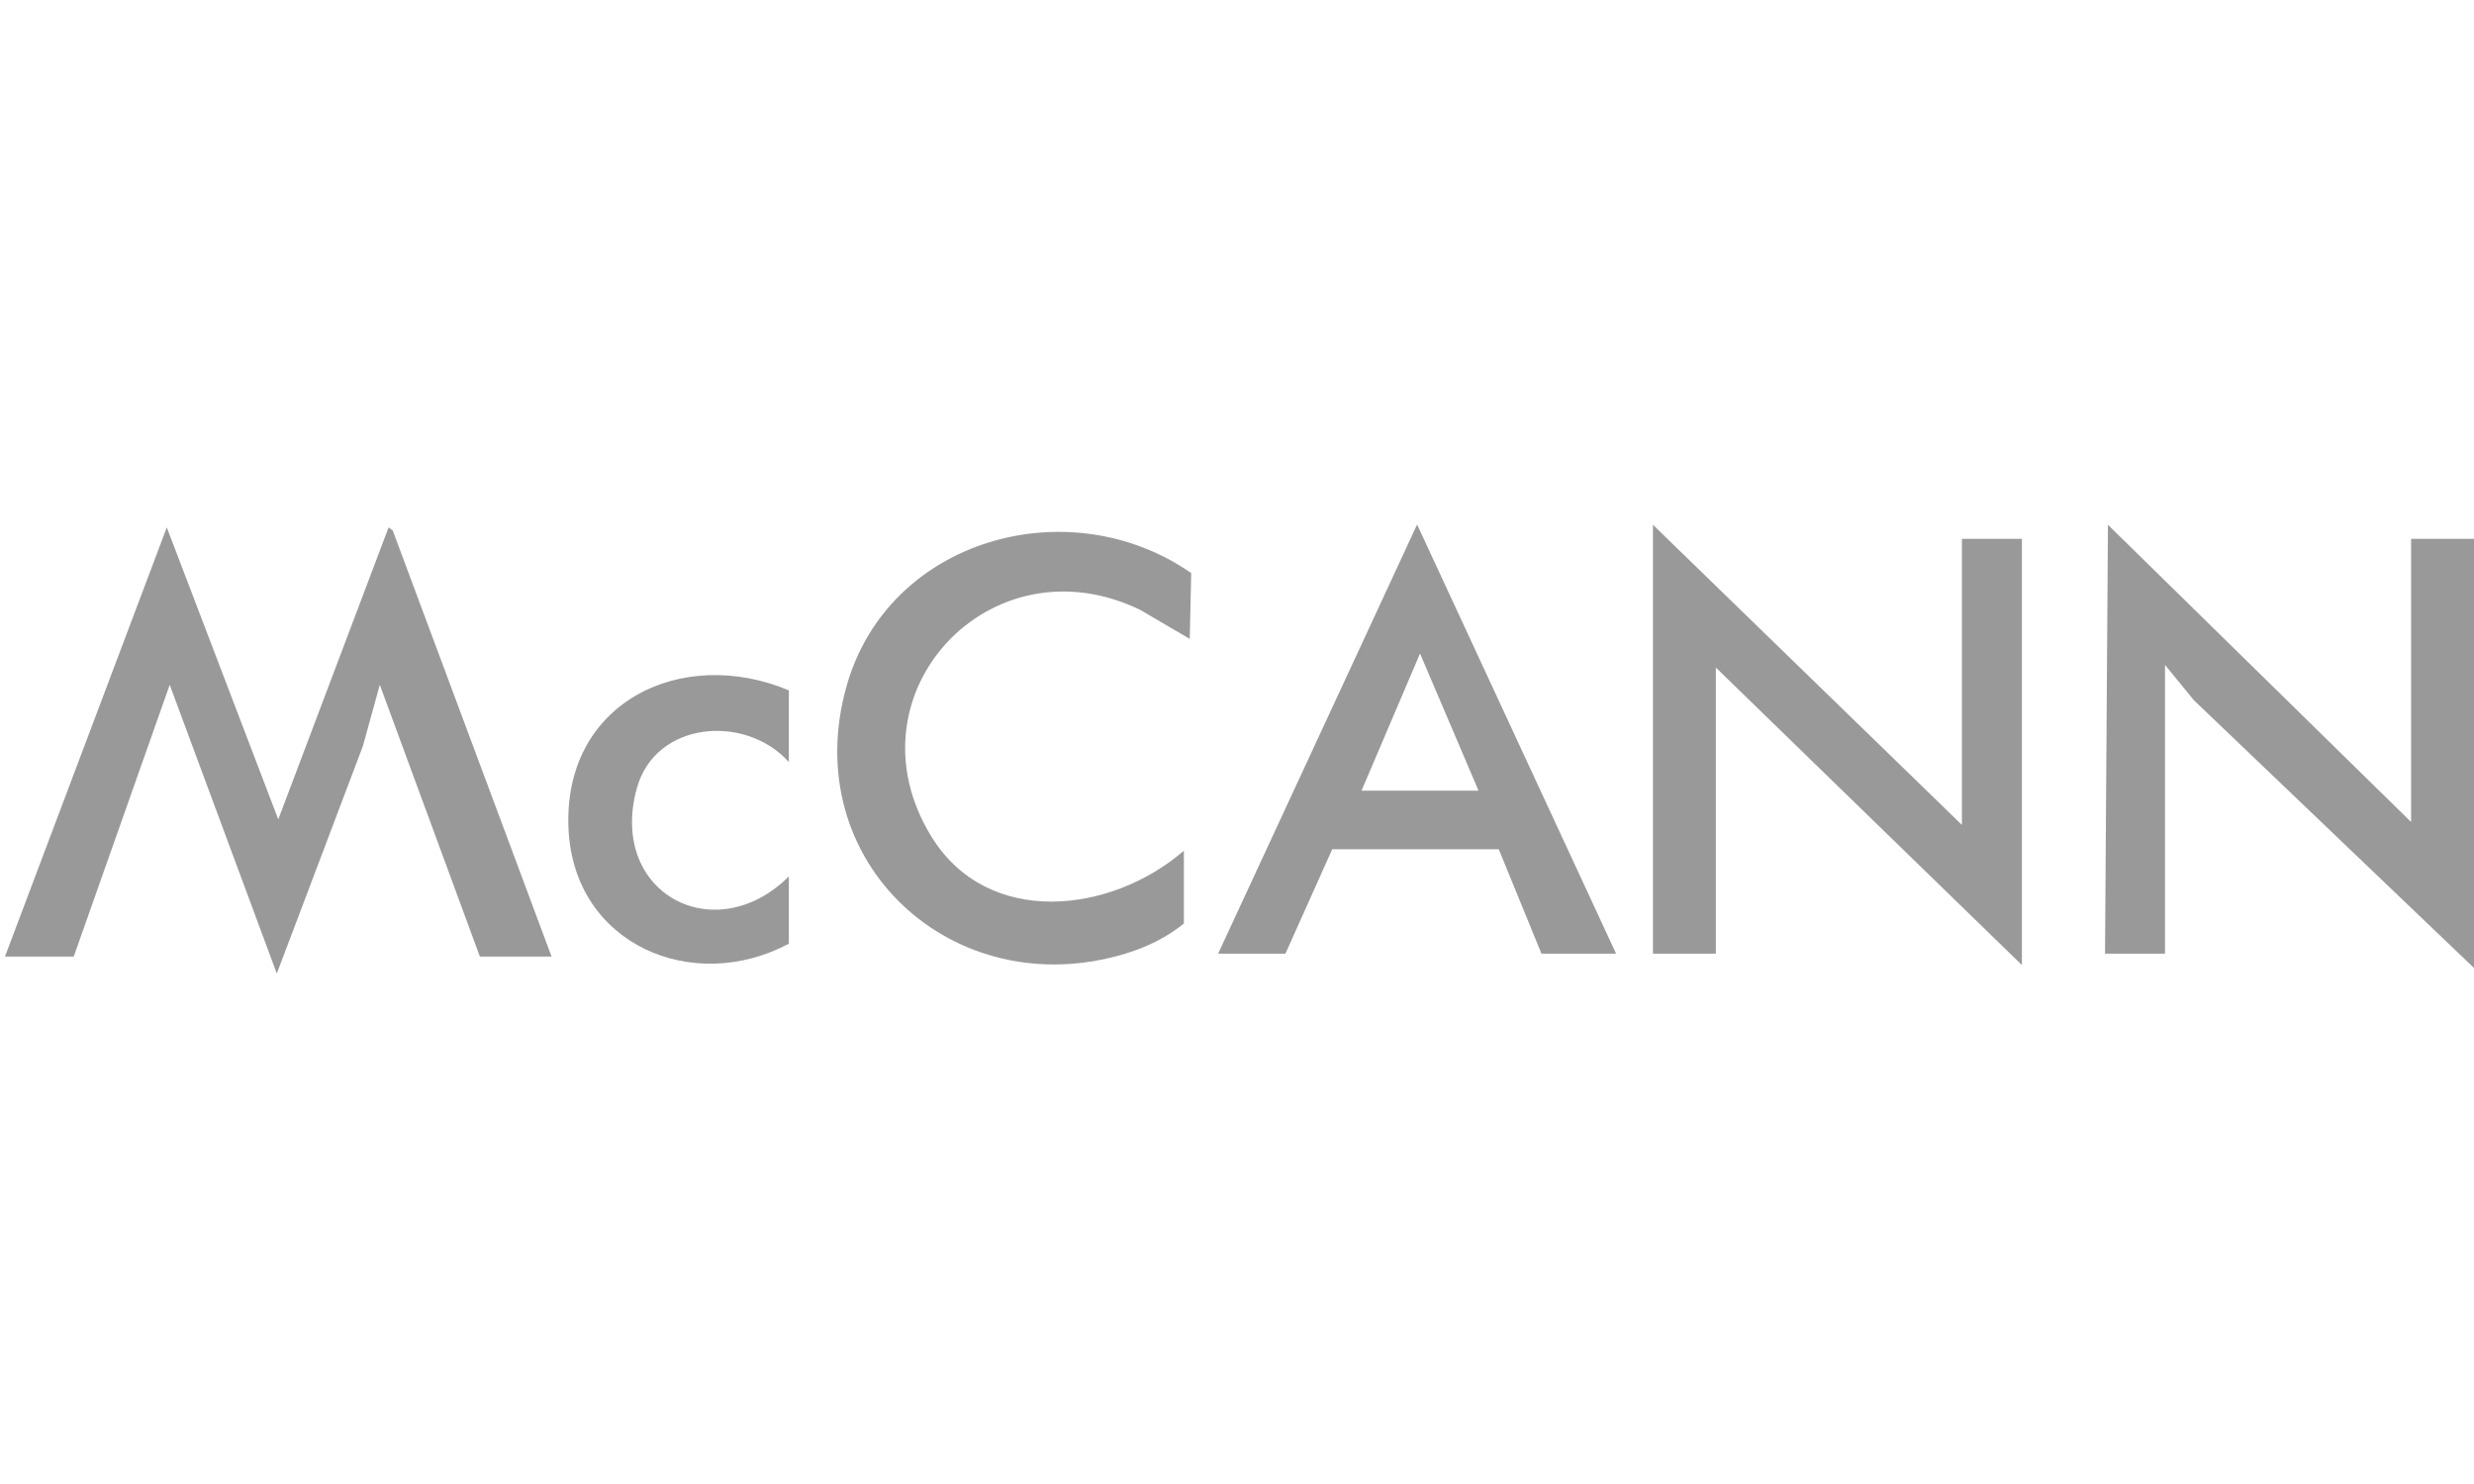
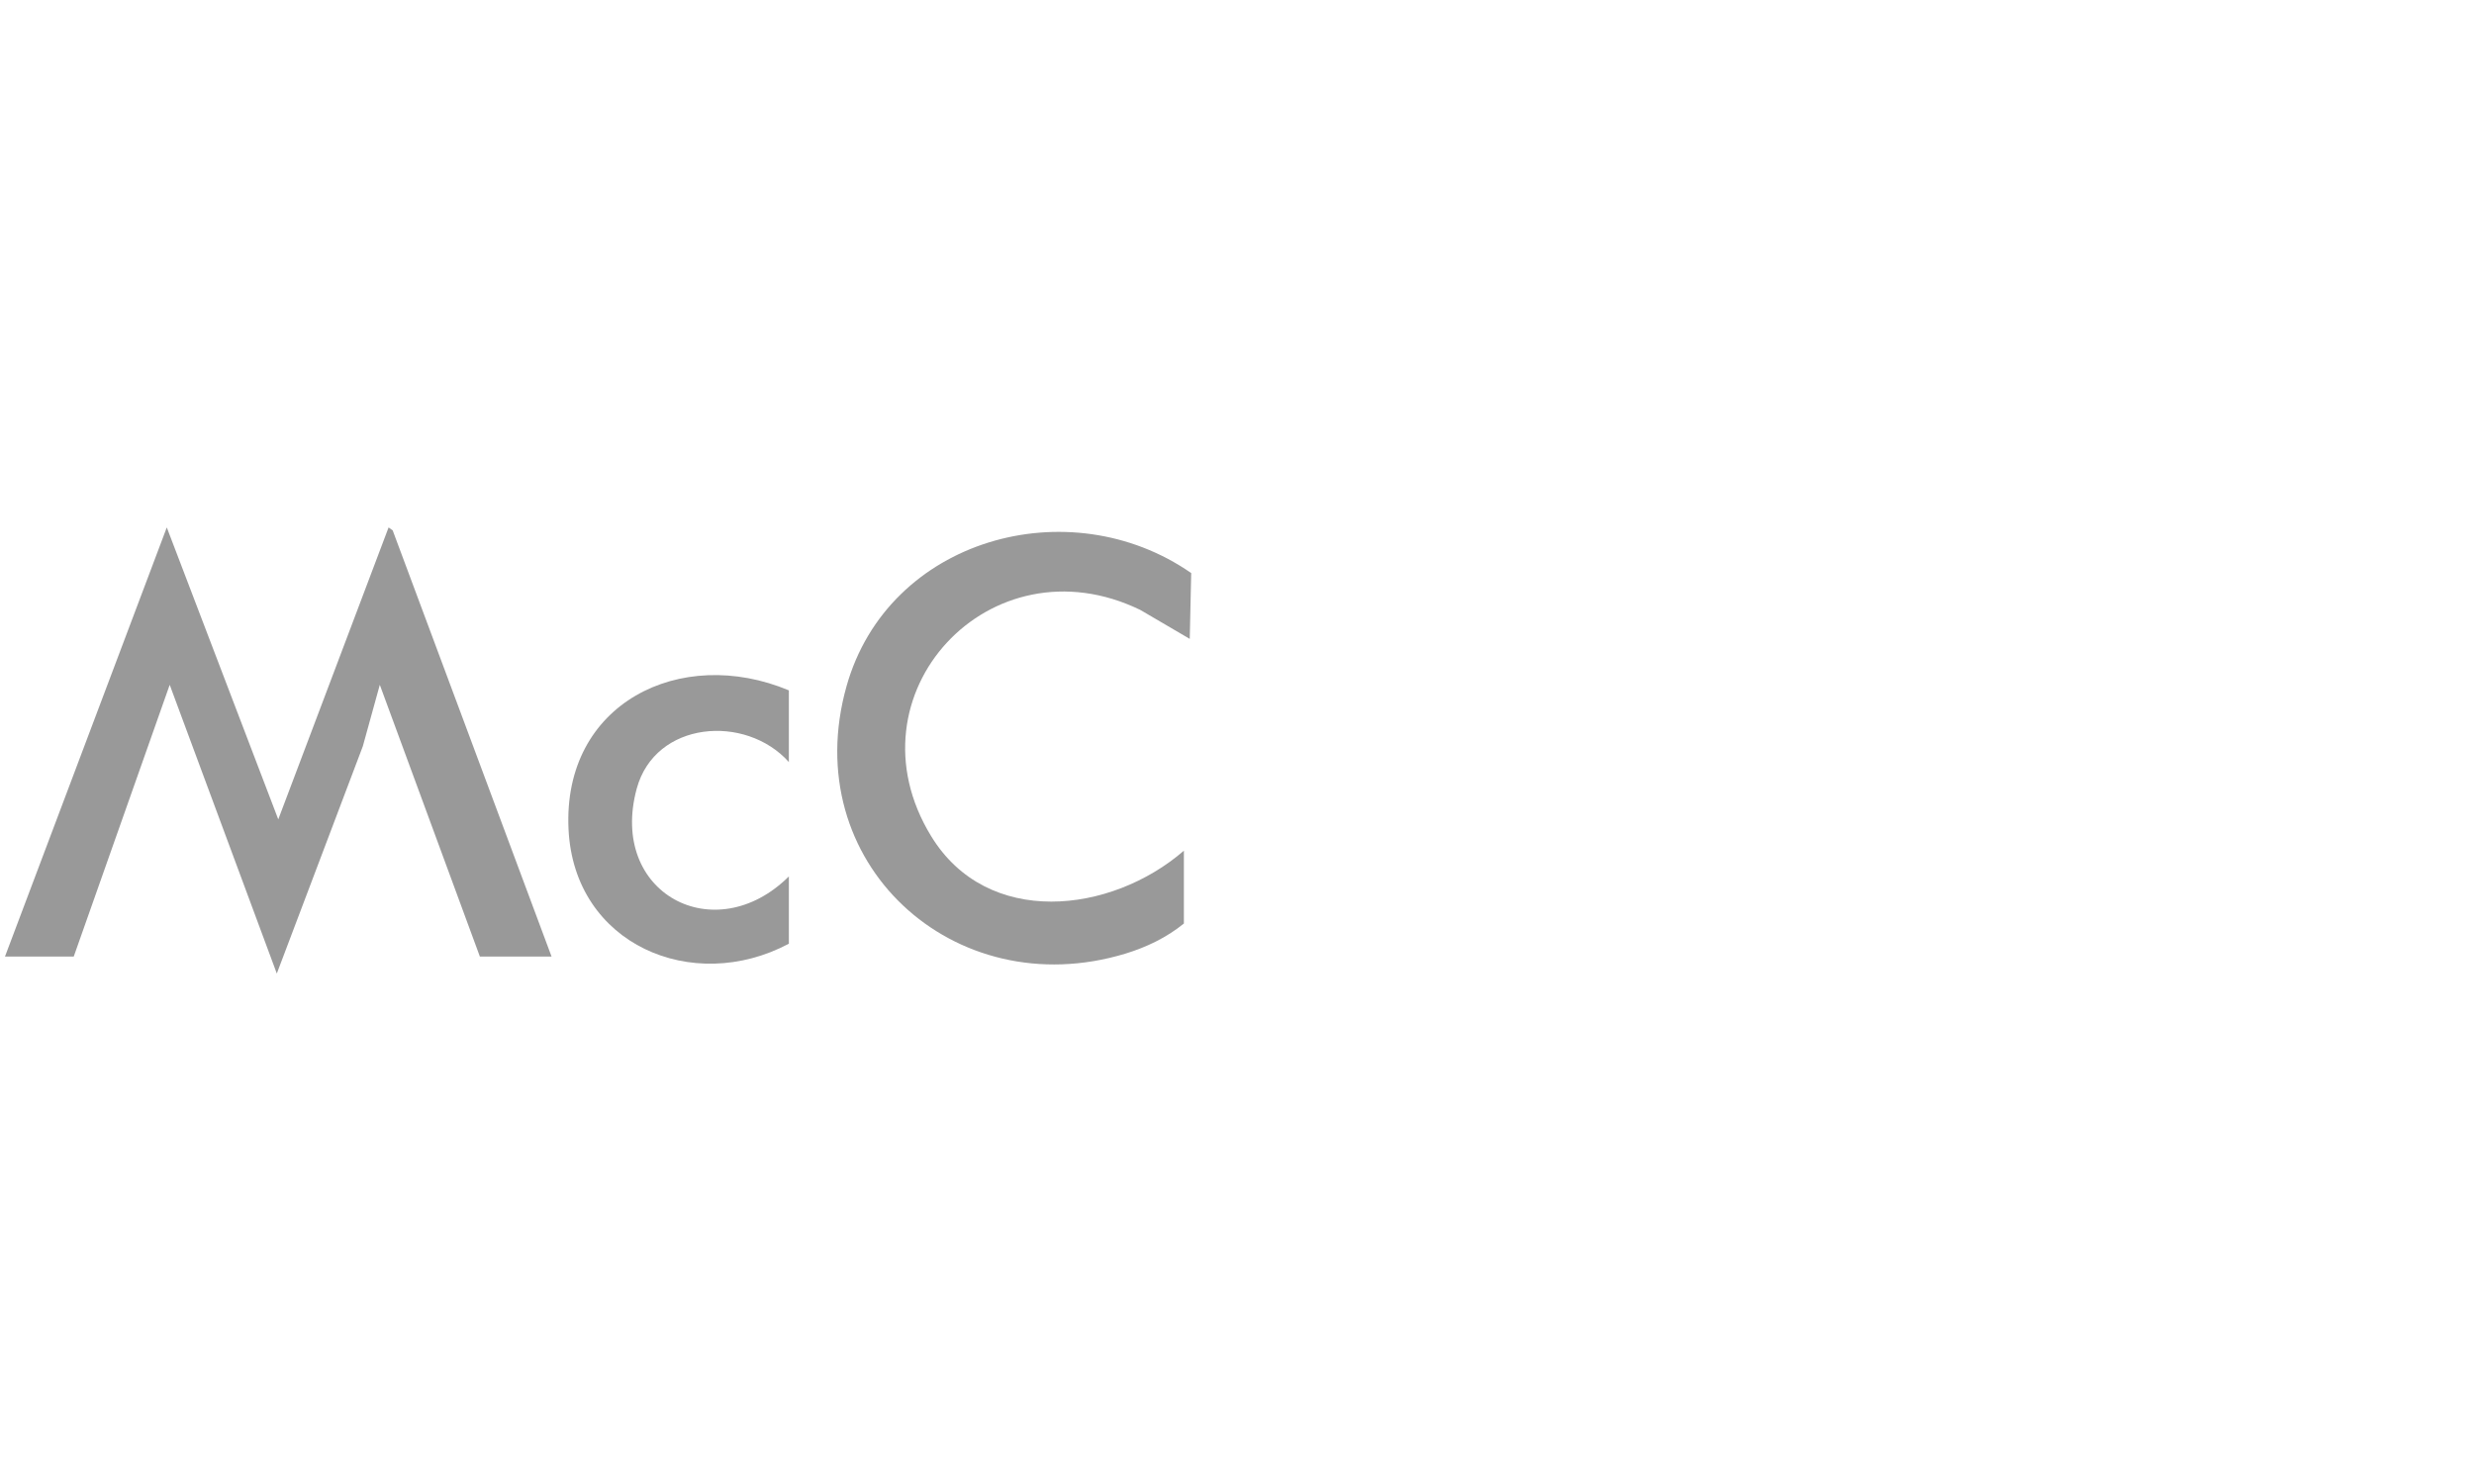
<svg xmlns="http://www.w3.org/2000/svg" id="Layer_4" viewBox="0 0 84.55 50.74">
  <defs>
    <style>.cls-1{fill:#999;}</style>
  </defs>
  <g id="IQNEPK">
    <polygon class="cls-1" points=".17 32.7 5.7 18.03 9.51 28.01 13.28 18.03 13.42 18.13 18.85 32.7 16.4 32.7 12.98 23.41 12.4 25.51 9.46 33.28 5.8 23.41 2.52 32.7 .17 32.7" />
-     <polygon class="cls-1" points="56.49 17.94 67.05 28.2 67.05 18.42 69.1 18.42 69.1 32.99 58.64 22.82 58.64 32.6 56.49 32.6 56.49 17.94" />
-     <polygon class="cls-1" points="82.4 28.1 82.4 18.42 84.55 18.42 84.55 33.09 74.98 23.94 73.99 22.73 73.99 32.6 71.94 32.6 72.04 17.94 82.4 28.1" />
-     <path class="cls-1" d="M55.22,32.6h-2.54l-1.46-3.57h-5.69s-1.6,3.57-1.6,3.57h-2.3l6.8-14.67,6.8,14.67ZM50.53,27.03l-2-4.69-2,4.69h4.01Z" />
    <path class="cls-1" d="M40.46,31.57c-.59.48-1.28.81-2,1.03-5.87,1.78-11.22-3.13-9.53-9.14,1.42-5.05,7.61-6.77,11.78-3.87l-.05,2.25-1.69-.99c-5.13-2.49-10.11,2.89-7.15,7.73,1.92,3.15,6.15,2.66,8.64.5v2.49Z" />
    <path class="cls-1" d="M26.96,23.61v2.44c-1.48-1.65-4.57-1.41-5.2.91-.97,3.58,2.67,5.51,5.2,3v2.3c-3.29,1.75-7.34.03-7.53-3.91-.21-4.31,3.83-6.3,7.53-4.75Z" />
  </g>
</svg>